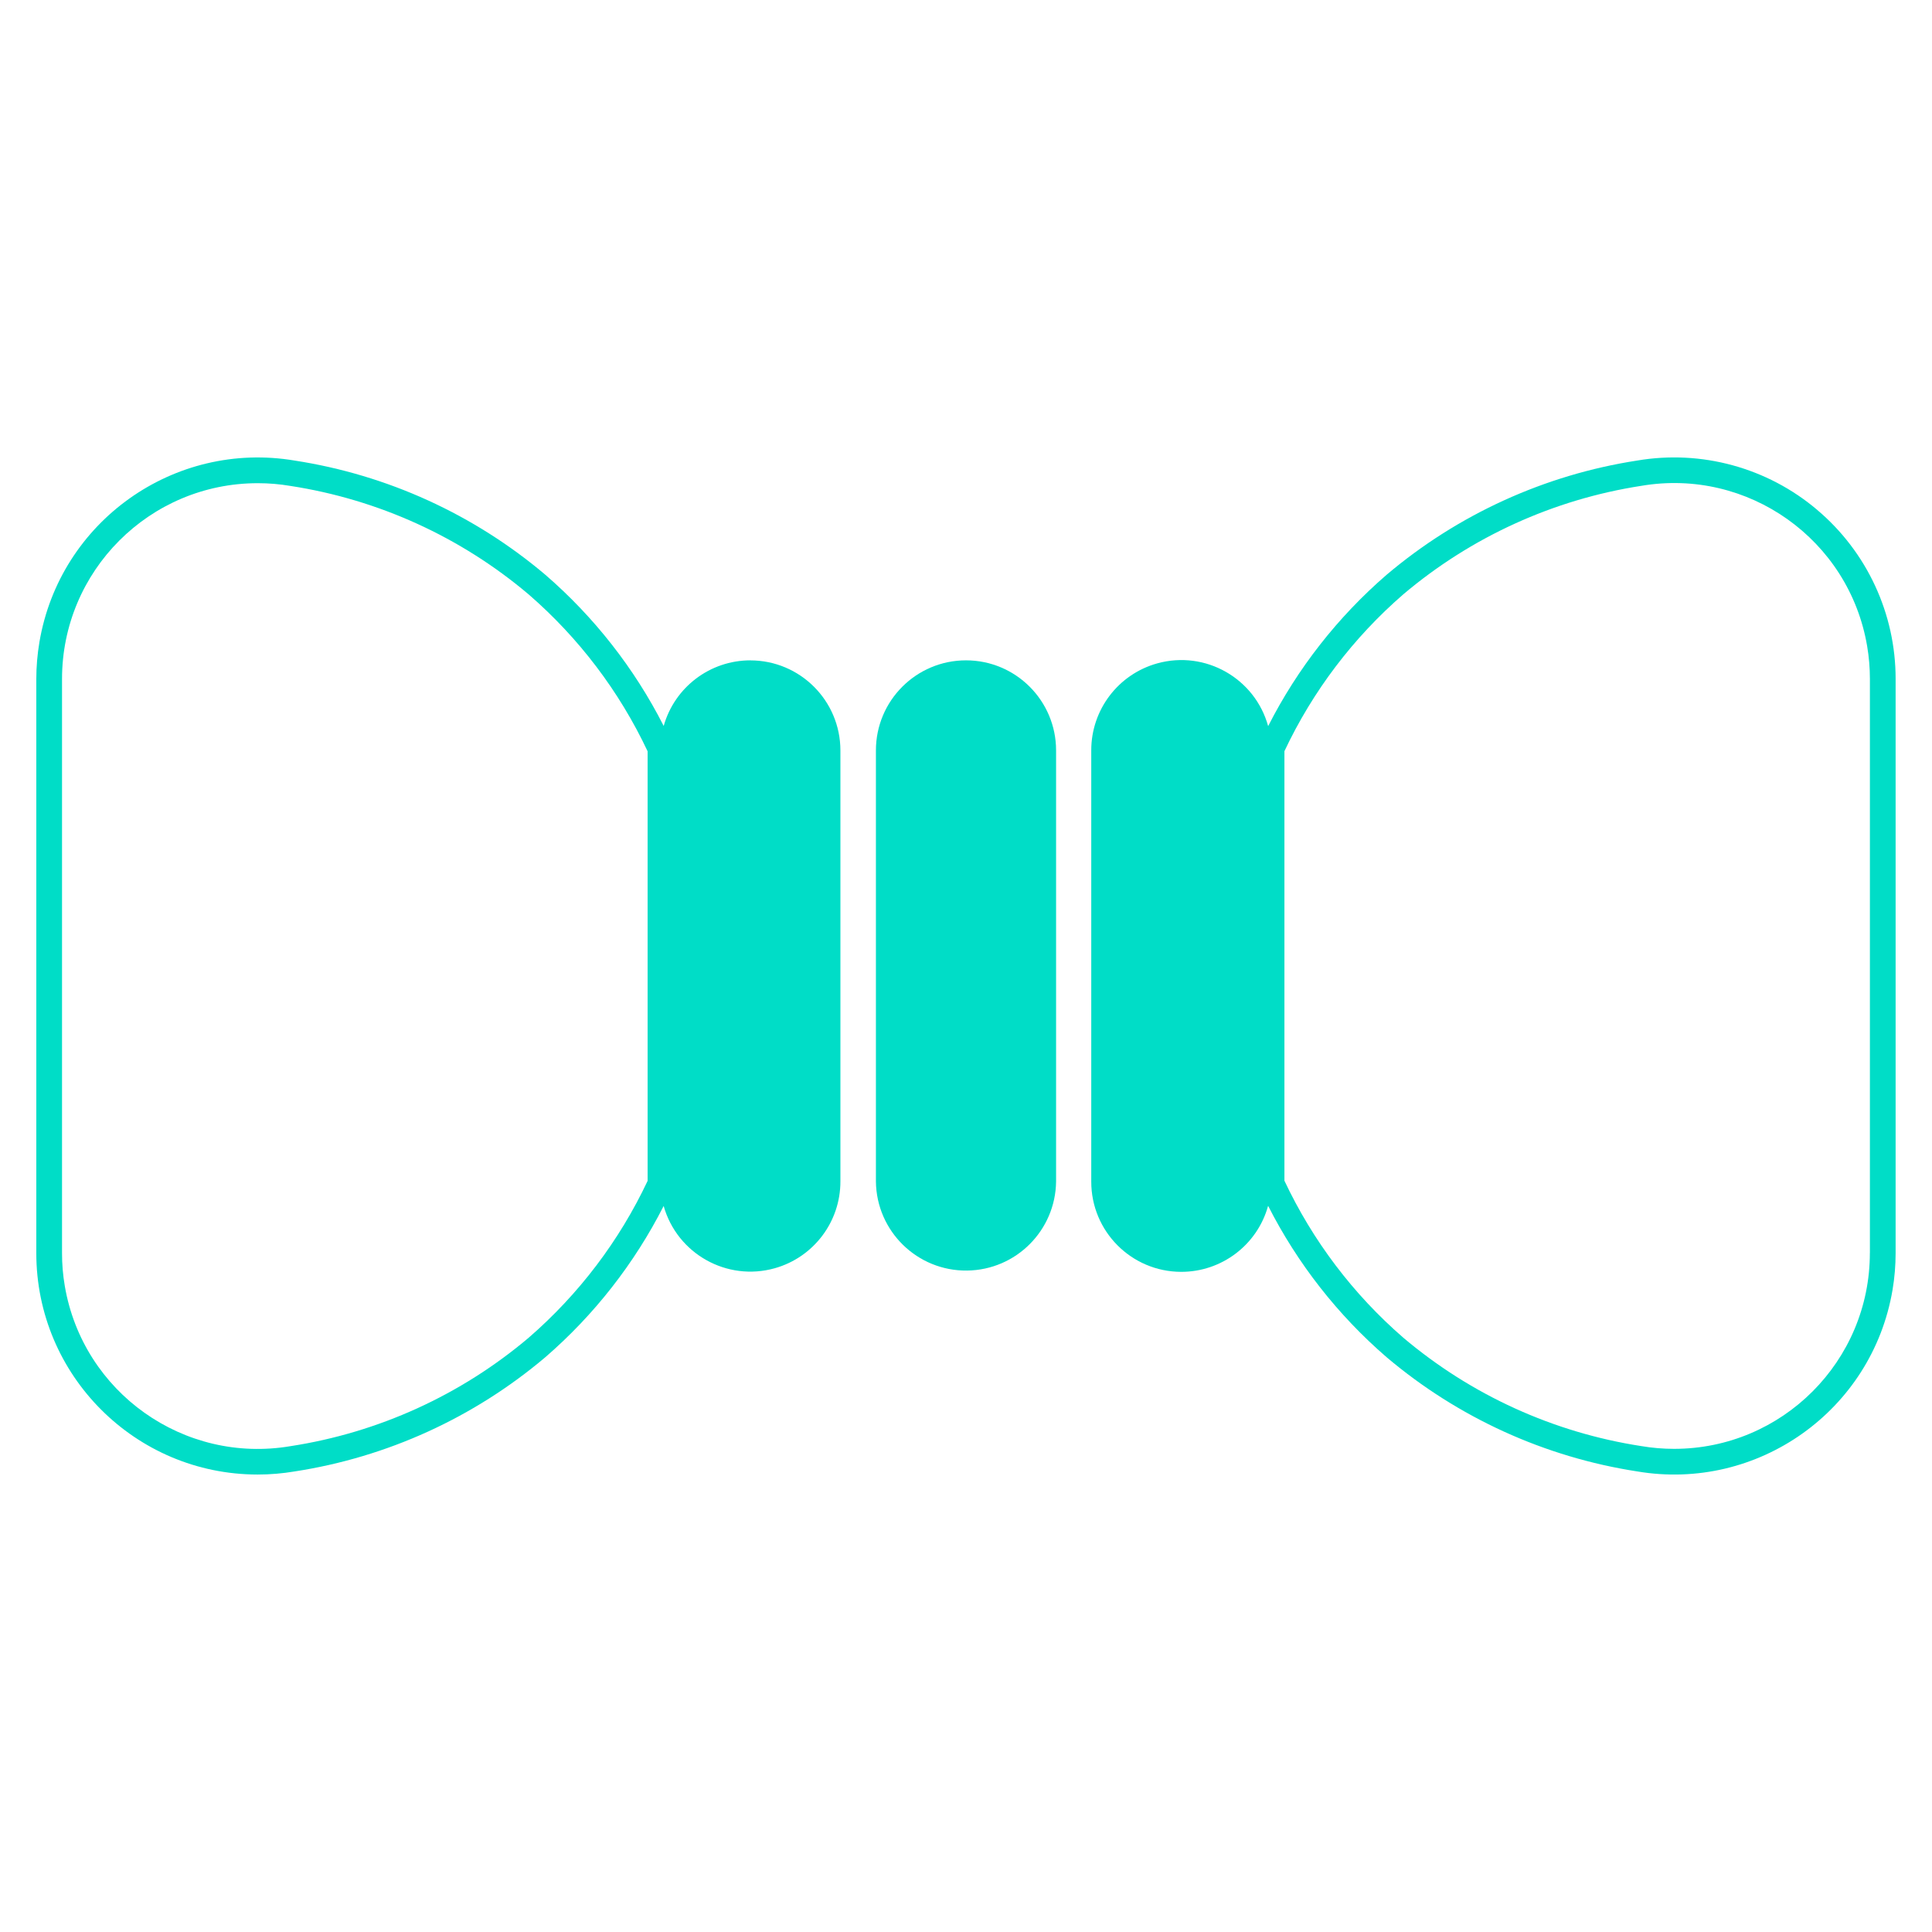
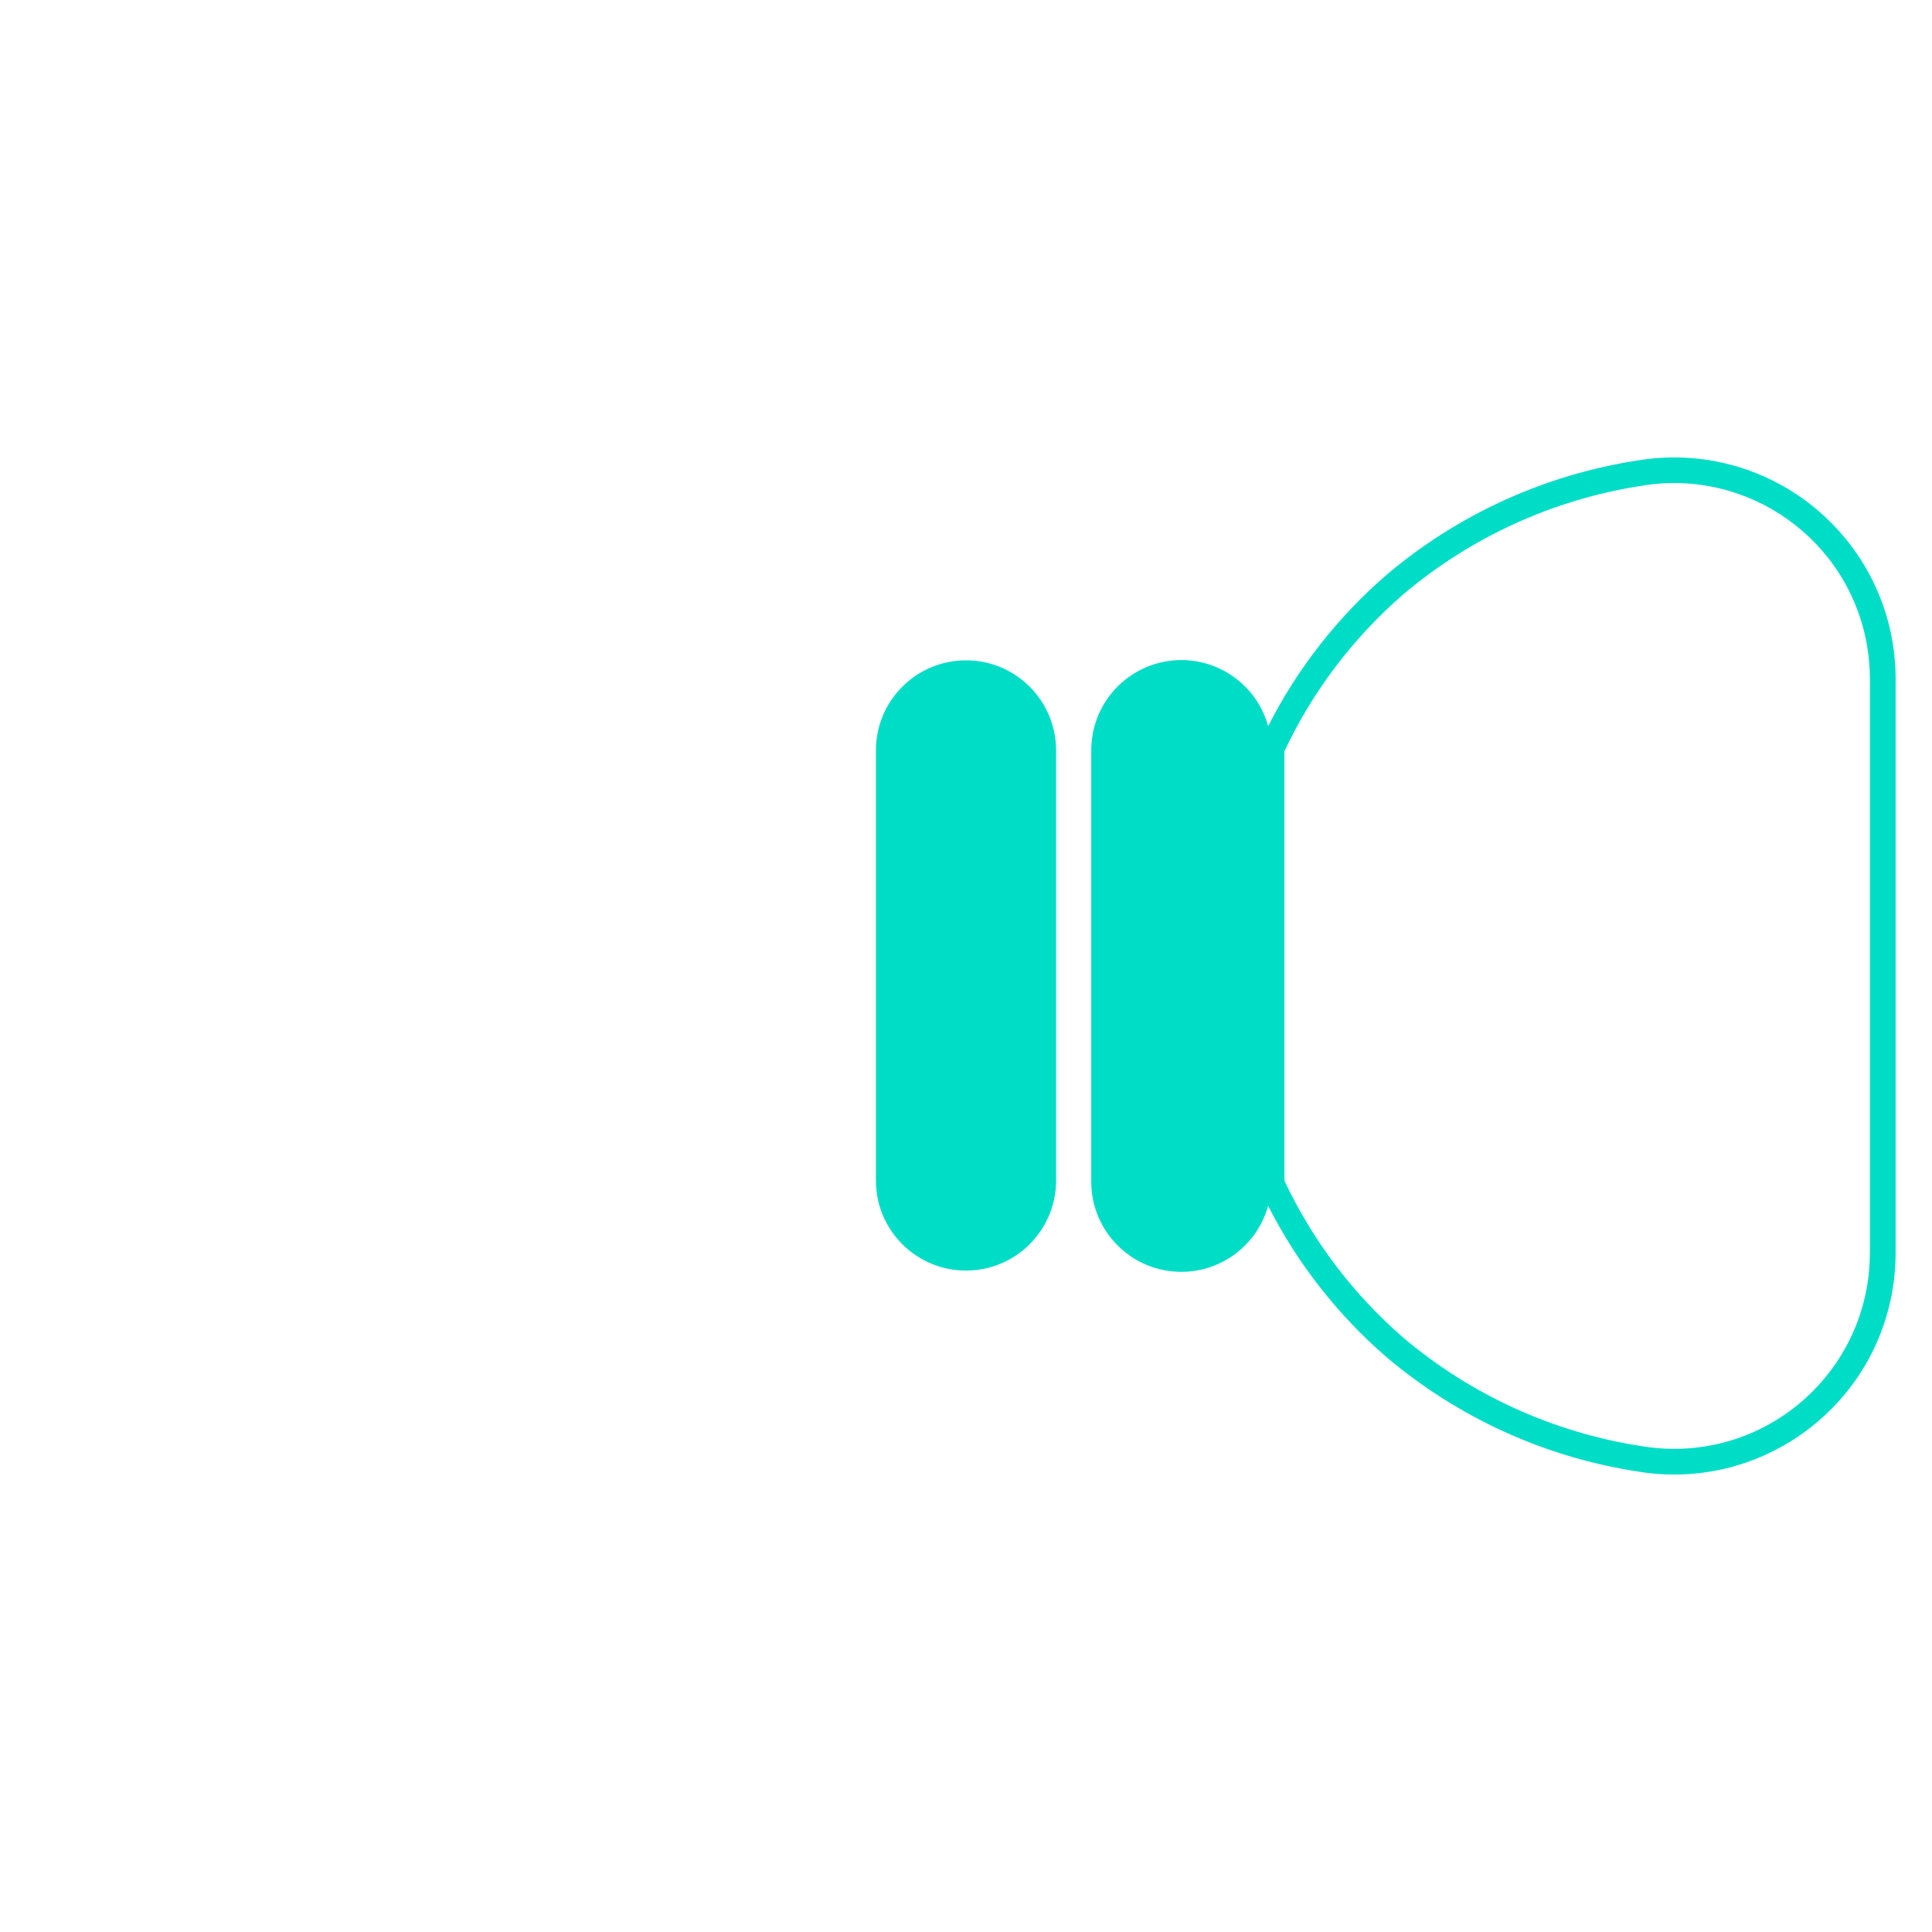
<svg xmlns="http://www.w3.org/2000/svg" id="Layer_1" width="513" height="513" viewBox="0 0 513 513">
  <g id="Group_948-2">
    <path id="Path_472" d="m256.5,175.34h0c-13.21,0-23.92,10.71-23.92,23.92v114.48c.16,13.21,11,23.79,24.21,23.63,12.99-.16,23.47-10.65,23.63-23.63v-114.48c0-13.21-10.71-23.92-23.92-23.92h0" fill="#00ddc7" />
-     <path id="Path_473" d="m199.26,175.34h0c-10.71,0-20.12,7.11-23.03,17.42-7.77-15.28-18.44-28.91-31.4-40.12-18.96-16.05-41.98-26.55-66.54-30.34-32.03-5.42-62.4,16.15-67.82,48.18-.55,3.25-.83,6.53-.83,9.82v152.4c-.02,32.47,26.29,58.81,58.76,58.83,3.31,0,6.62-.28,9.88-.83,24.55-3.79,47.57-14.29,66.54-30.34,12.96-11.22,23.63-24.86,31.4-40.14,3.59,12.71,16.8,20.11,29.51,16.53,10.31-2.91,17.43-12.32,17.42-23.03v-114.45c0-13.21-10.71-23.92-23.92-23.92m-27.26,138.18c-7.51,15.94-18.27,30.13-31.59,41.67-18.02,15.24-39.9,25.2-63.22,28.79-28.31,4.81-55.15-14.24-59.96-42.55-.49-2.88-.74-5.8-.73-8.73v-152.4c-.01-28.71,23.25-52,51.96-52.01,2.92,0,5.83.24,8.71.73,23.32,3.59,45.2,13.55,63.22,28.79,13.32,11.54,24.09,25.73,31.6,41.67v114.05Z" fill="#00ddc7" />
    <path id="Path_474" d="m482.49,135.36c-13.22-11.19-30.71-15.97-47.78-13.07-24.55,3.79-47.58,14.29-66.54,30.34-12.98,11.23-23.66,24.87-31.44,40.18-3.52-12.73-16.7-20.2-29.43-16.67-10.39,2.88-17.57,12.35-17.54,23.13v114.47c-.03,13.21,10.65,23.94,23.86,23.97,10.77.02,20.23-7.15,23.1-17.53,7.78,15.3,18.45,28.95,31.44,40.18,18.96,16.05,41.99,26.55,66.54,30.34,32.03,5.42,62.4-16.16,67.82-48.19.55-3.24.82-6.52.82-9.81v-152.41c.02-17.32-7.62-33.77-20.87-44.94m14.03,197.35c.01,28.71-23.25,52-51.96,52.01-2.92,0-5.83-.24-8.71-.73-23.32-3.59-45.2-13.55-63.22-28.79-13.31-11.54-24.06-25.74-31.56-41.68v-114.05c7.51-15.94,18.27-30.13,31.59-41.67,18.01-15.23,39.88-25.19,63.19-28.79,28.31-4.8,55.15,14.26,59.95,42.57.49,2.88.73,5.79.73,8.71v152.4Z" fill="#00ddc7" />
  </g>
</svg>